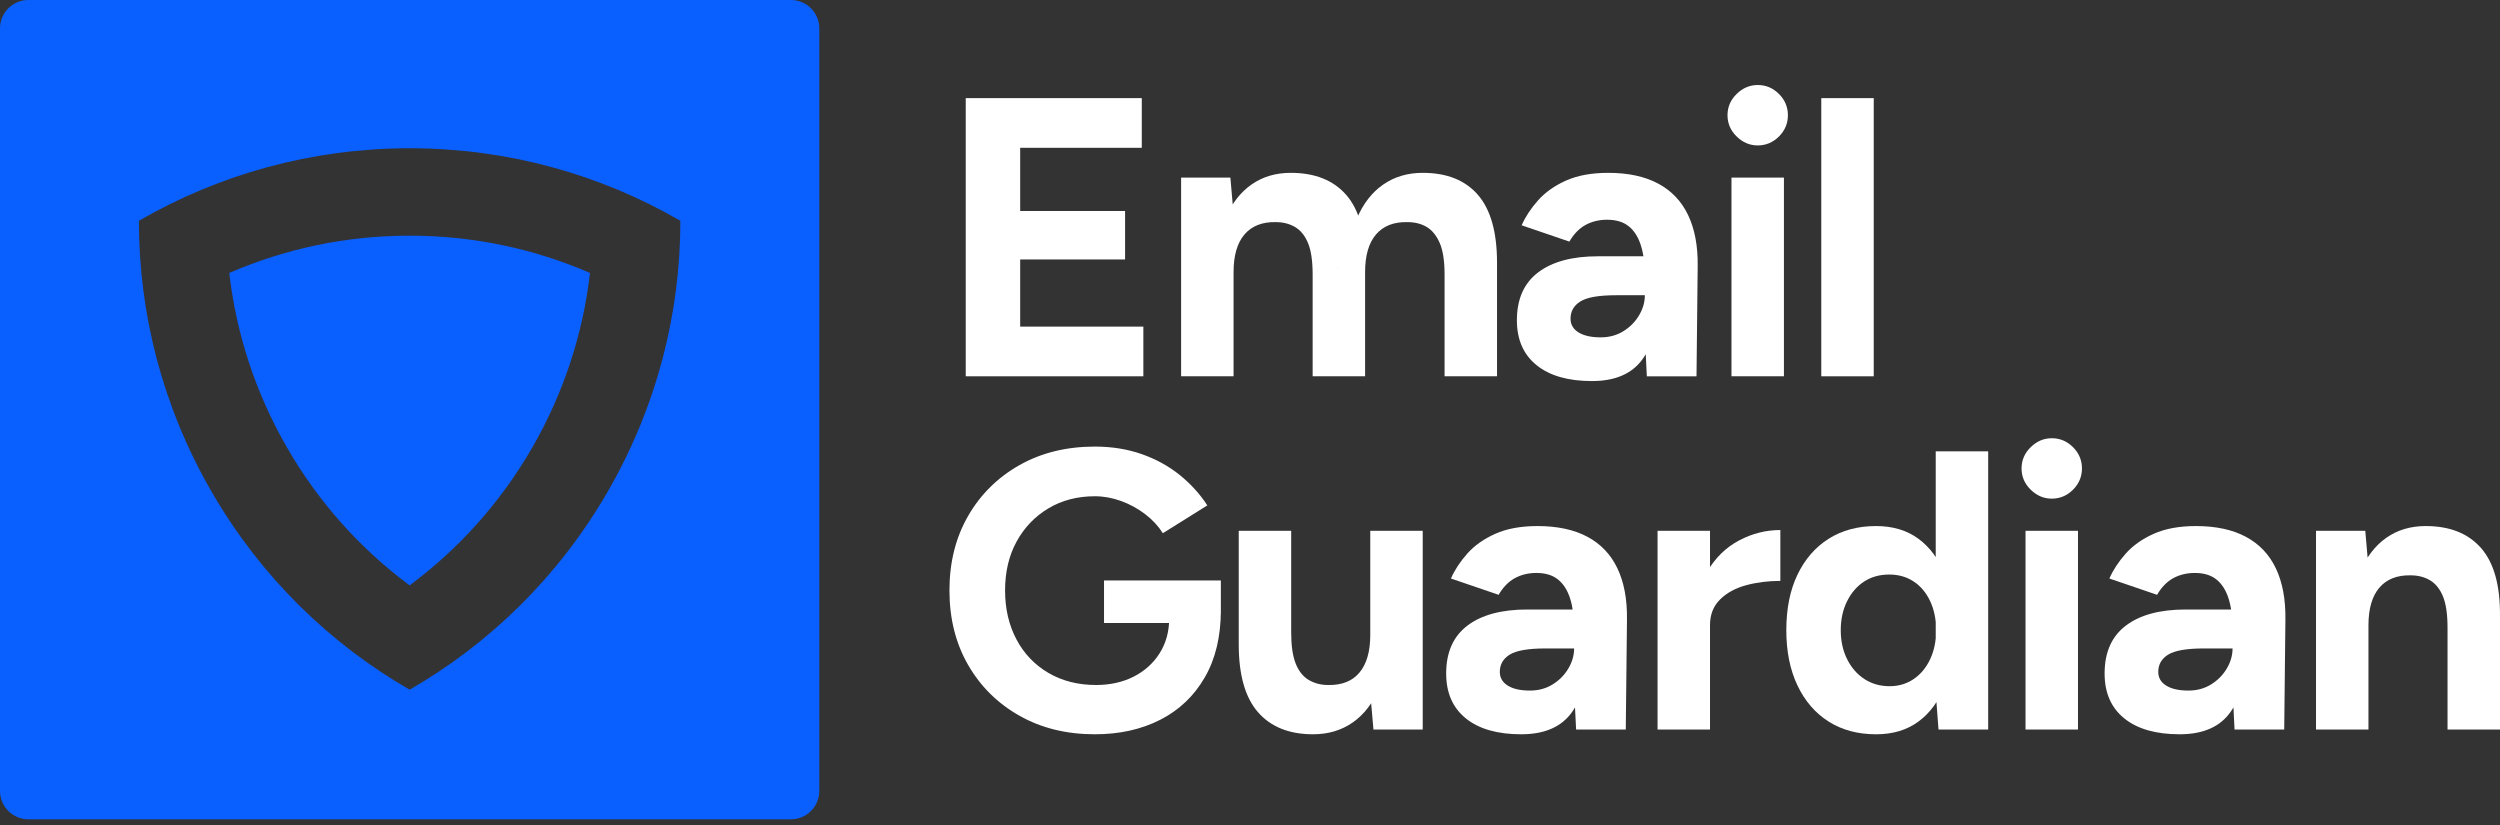
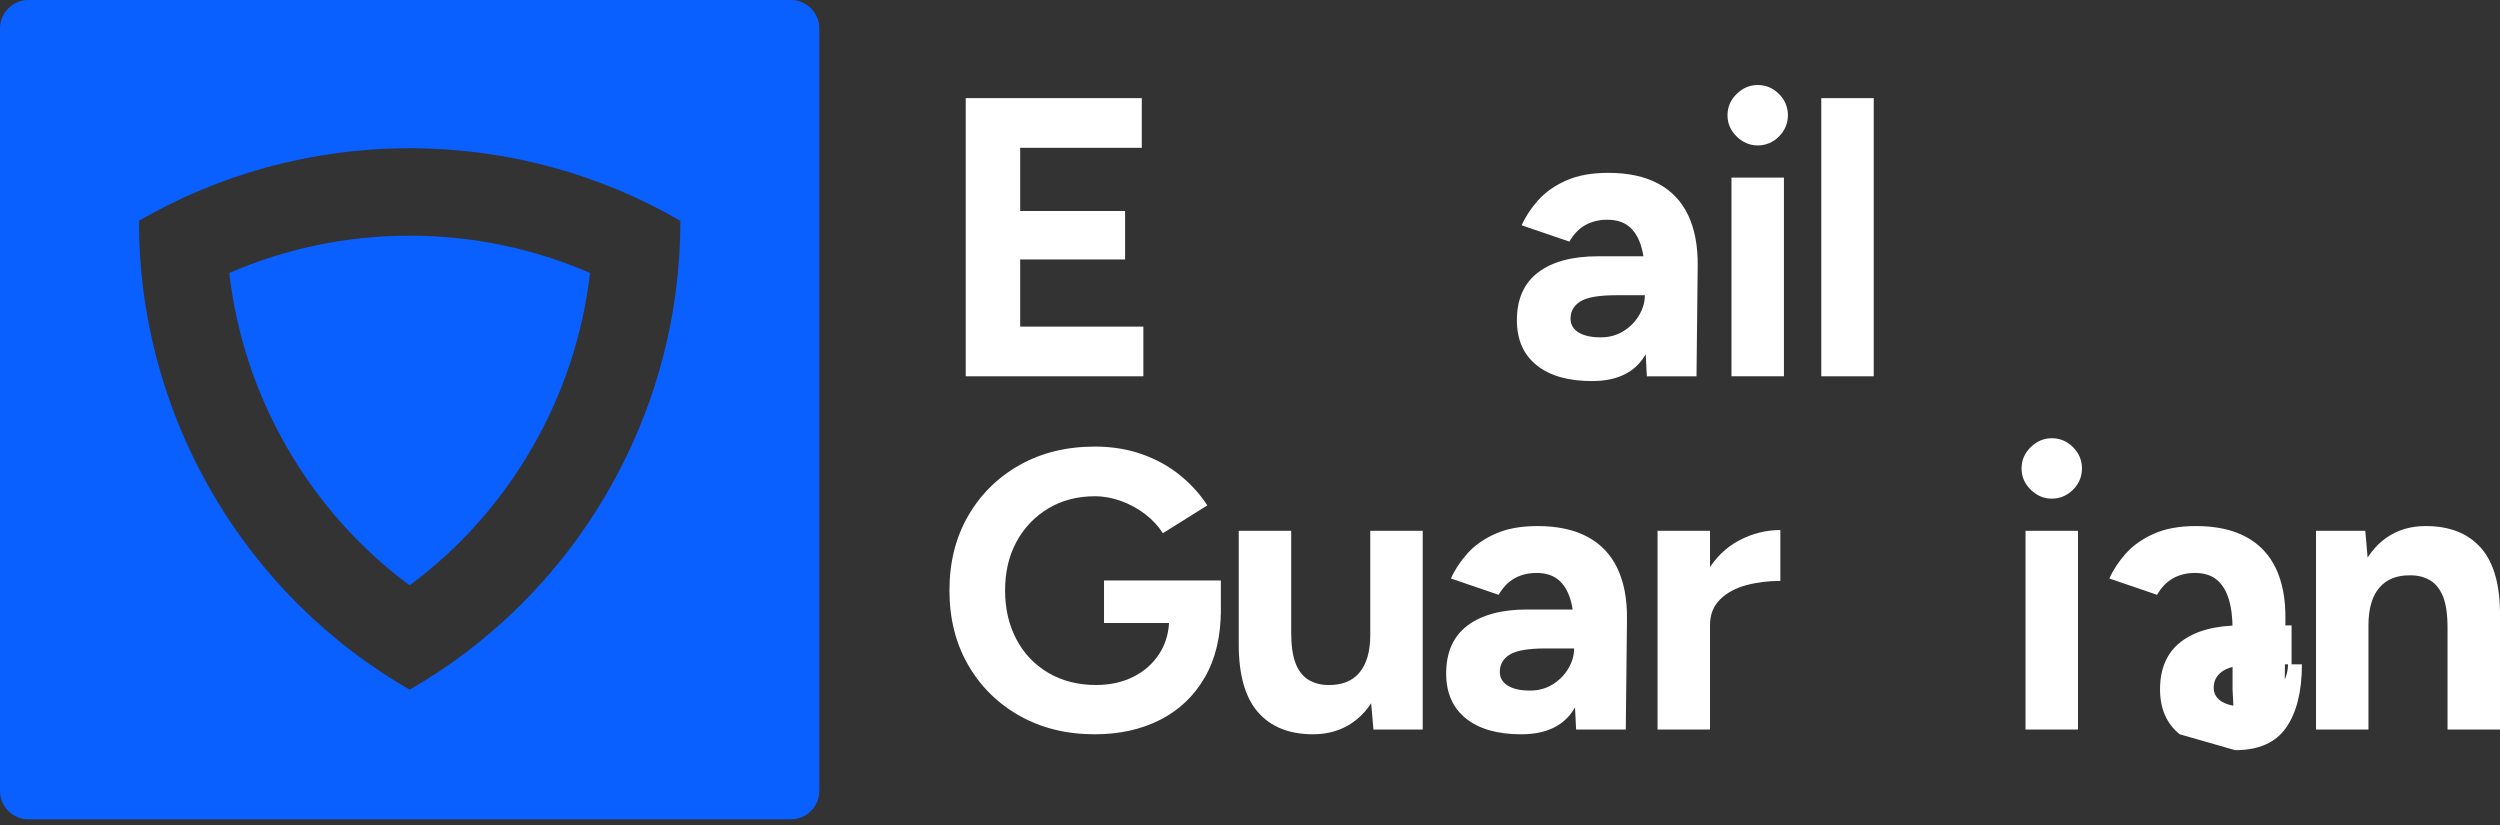
<svg xmlns="http://www.w3.org/2000/svg" width="100%" height="100%" viewBox="0 0 400 132" version="1.1" xml:space="preserve" style="fill-rule:evenodd;clip-rule:evenodd;stroke-linejoin:round;stroke-miterlimit:2;">
  <rect x="0" y="0" width="400" height="132" fill="#333333" stroke="none" />
  <g>
    <path d="M154.518,60.207l0,-44.506l8.71,-0l0,44.506l-8.71,0Zm6.613,0l-0,-7.948l21.807,0l0,7.948l-21.807,0Zm-0,-18.693l-0,-7.756l18.882,-0l0,7.756l-18.882,0Zm-0,-17.865l-0,-7.948l21.553,-0l0,7.948l-21.553,-0Z" style="fill:#fff;fill-rule:nonzero;" />
-     <path d="M188.978,60.207l0,-31.789l7.884,-0l0.509,5.849l-0,25.94l-8.393,0Zm21.045,0l-0,-16.277l8.392,-1.907l0,18.184l-8.392,0Zm21.109,0l-0,-16.277l8.392,-1.907l0,18.184l-8.392,0Zm-21.109,-16.277c-0,-2.161 -0.243,-3.836 -0.732,-5.022c-0.487,-1.187 -1.175,-2.045 -2.065,-2.575c-0.891,-0.53 -1.929,-0.795 -3.116,-0.795c-2.161,-0.043 -3.825,0.615 -4.991,1.971c-1.165,1.357 -1.748,3.37 -1.748,6.04l-2.798,0c0,-3.391 0.498,-6.263 1.495,-8.615c0.995,-2.352 2.383,-4.154 4.164,-5.404c1.78,-1.25 3.878,-1.876 6.294,-1.876c3.857,0 6.814,1.176 8.87,3.529c2.056,2.353 3.062,5.965 3.019,10.84l-8.392,1.907Zm21.109,0c-0,-2.161 -0.255,-3.836 -0.763,-5.022c-0.509,-1.187 -1.198,-2.045 -2.067,-2.575c-0.868,-0.53 -1.918,-0.795 -3.147,-0.795c-2.162,-0.043 -3.826,0.615 -4.991,1.971c-1.165,1.357 -1.749,3.37 -1.749,6.04l-2.797,0c-0,-3.391 0.498,-6.263 1.494,-8.615c0.996,-2.352 2.395,-4.154 4.197,-5.404c1.801,-1.25 3.91,-1.876 6.325,-1.876c3.858,0 6.804,1.176 8.838,3.529c2.034,2.353 3.052,5.965 3.052,10.84l-8.392,1.907Z" style="fill:#fff;fill-rule:nonzero;" />
    <path d="M263.493,60.207l-0.318,-6.422l0,-9.664c0,-1.907 -0.212,-3.529 -0.636,-4.863c-0.423,-1.336 -1.069,-2.353 -1.938,-3.052c-0.87,-0.7 -2.025,-1.049 -3.465,-1.049c-1.272,-0 -2.416,0.275 -3.434,0.826c-1.017,0.551 -1.886,1.441 -2.606,2.671l-7.63,-2.607c0.593,-1.356 1.462,-2.681 2.607,-3.974c1.144,-1.293 2.638,-2.353 4.482,-3.179c1.844,-0.827 4.101,-1.24 6.771,-1.24c3.179,0 5.839,0.572 7.98,1.717c2.14,1.144 3.74,2.829 4.799,5.055c1.06,2.225 1.569,4.948 1.526,8.17l-0.19,17.611l-7.948,0Zm-8.773,0.763c-3.816,0 -6.772,-0.848 -8.87,-2.543c-2.098,-1.696 -3.148,-4.091 -3.148,-7.185c0,-3.39 1.135,-5.944 3.403,-7.661c2.267,-1.717 5.456,-2.575 9.568,-2.575l8.075,0l-0,6.231l-5.15,-0c-2.755,-0 -4.662,0.328 -5.722,0.985c-1.06,0.658 -1.59,1.579 -1.59,2.766c0,0.933 0.424,1.663 1.271,2.193c0.849,0.53 2.035,0.795 3.562,0.795c1.356,-0 2.564,-0.328 3.623,-0.985c1.06,-0.657 1.897,-1.505 2.512,-2.544c0.614,-1.038 0.921,-2.108 0.921,-3.21l2.226,-0c0,4.323 -0.837,7.693 -2.511,10.109c-1.675,2.416 -4.398,3.624 -8.17,3.624Z" style="fill:#fff;fill-rule:nonzero;" />
    <path d="M277.036,60.207l0,-31.789l8.393,-0l-0,31.789l-8.393,0Zm4.196,-36.939c-1.272,-0 -2.395,-0.478 -3.369,-1.431c-0.976,-0.954 -1.463,-2.088 -1.463,-3.402c0,-1.314 0.487,-2.447 1.463,-3.401c0.974,-0.954 2.097,-1.431 3.369,-1.431c1.314,0 2.448,0.477 3.402,1.431c0.953,0.954 1.43,2.087 1.43,3.401c-0,1.314 -0.477,2.448 -1.43,3.402c-0.954,0.953 -2.088,1.431 -3.402,1.431Z" style="fill:#fff;fill-rule:nonzero;" />
    <rect x="291.405" y="15.702" width="8.393" height="44.506" style="fill:#fff;" />
    <path d="M175.182,117.485c-4.536,0 -8.552,-0.985 -12.049,-2.957c-3.497,-1.97 -6.241,-4.683 -8.234,-8.137c-1.991,-3.455 -2.987,-7.429 -2.987,-11.922c-0,-4.493 0.996,-8.466 2.987,-11.921c1.993,-3.454 4.737,-6.167 8.234,-8.138c3.497,-1.971 7.513,-2.956 12.049,-2.956c2.713,-0 5.213,0.403 7.502,1.207c2.288,0.806 4.313,1.918 6.072,3.338c1.759,1.42 3.232,3.041 4.418,4.864l-7.12,4.451c-0.721,-1.145 -1.664,-2.162 -2.83,-3.052c-1.166,-0.89 -2.448,-1.589 -3.846,-2.098c-1.399,-0.508 -2.798,-0.763 -4.196,-0.763c-2.798,-0 -5.278,0.647 -7.439,1.939c-2.162,1.293 -3.858,3.063 -5.086,5.309c-1.23,2.246 -1.845,4.853 -1.845,7.82c0,2.925 0.604,5.532 1.813,7.821c1.207,2.288 2.913,4.079 5.118,5.372c2.204,1.293 4.747,1.939 7.629,1.939c2.247,-0 4.249,-0.445 6.008,-1.335c1.76,-0.89 3.148,-2.14 4.165,-3.751c1.017,-1.611 1.526,-3.475 1.526,-5.595l8.265,-1.272c0,4.196 -0.858,7.778 -2.575,10.745c-1.716,2.967 -4.09,5.224 -7.121,6.771c-3.03,1.547 -6.517,2.321 -10.458,2.321Zm1.461,-17.802l0,-6.804l18.693,0l0,5.405l-4.705,1.399l-13.988,0Z" style="fill:#fff;fill-rule:nonzero;" />
    <path d="M219.751,116.722l-0.509,-5.849l-0,-25.941l8.392,0l0,31.79l-7.883,0Zm-21.554,-13.606l0,-18.184l8.393,0l-0,16.276l-8.393,1.908Zm8.393,-1.908c-0,2.12 0.244,3.784 0.731,4.991c0.487,1.209 1.187,2.078 2.098,2.608c0.911,0.53 1.939,0.794 3.083,0.794c2.205,0.042 3.879,-0.625 5.023,-2.003c1.145,-1.377 1.717,-3.38 1.717,-6.008l2.861,0c0,3.391 -0.498,6.262 -1.494,8.615c-0.996,2.353 -2.395,4.154 -4.196,5.405c-1.802,1.25 -3.911,1.875 -6.327,1.875c-3.814,0 -6.749,-1.176 -8.805,-3.528c-2.056,-2.353 -3.084,-5.967 -3.084,-10.841l8.393,-1.908Z" style="fill:#fff;fill-rule:nonzero;" />
    <path d="M252.176,116.722l-0.318,-6.422l-0,-9.663c-0,-1.908 -0.211,-3.529 -0.635,-4.864c-0.424,-1.336 -1.071,-2.353 -1.94,-3.052c-0.868,-0.7 -2.023,-1.049 -3.465,-1.049c-1.271,-0 -2.416,0.276 -3.433,0.826c-1.017,0.551 -1.886,1.441 -2.607,2.67l-7.629,-2.606c0.593,-1.357 1.462,-2.681 2.606,-3.974c1.145,-1.293 2.639,-2.352 4.483,-3.178c1.844,-0.827 4.1,-1.241 6.771,-1.241c3.179,0 5.839,0.573 7.979,1.717c2.141,1.144 3.741,2.829 4.801,5.055c1.059,2.225 1.568,4.948 1.526,8.17l-0.192,17.611l-7.947,0Zm-8.774,0.763c-3.814,0 -6.771,-0.847 -8.869,-2.543c-2.098,-1.696 -3.147,-4.09 -3.147,-7.185c-0,-3.39 1.134,-5.944 3.401,-7.661c2.268,-1.717 5.458,-2.575 9.569,-2.575l8.074,0l0,6.23l-5.149,0c-2.756,0 -4.663,0.33 -5.723,0.987c-1.059,0.657 -1.589,1.578 -1.589,2.765c-0,0.933 0.424,1.664 1.272,2.194c0.847,0.53 2.034,0.795 3.56,0.795c1.356,-0 2.564,-0.329 3.624,-0.986c1.059,-0.657 1.897,-1.505 2.511,-2.544c0.615,-1.038 0.922,-2.108 0.922,-3.211l2.226,0c-0,4.325 -0.838,7.694 -2.512,10.11c-1.674,2.416 -4.397,3.624 -8.17,3.624Z" style="fill:#fff;fill-rule:nonzero;" />
    <path d="M271.123,100.001c0,-3.433 0.667,-6.273 2.003,-8.52c1.335,-2.246 3.052,-3.921 5.15,-5.023c2.098,-1.102 4.291,-1.653 6.58,-1.653l0,8.139c-1.95,-0 -3.783,0.232 -5.5,0.698c-1.716,0.467 -3.105,1.23 -4.164,2.29c-1.06,1.059 -1.59,2.416 -1.59,4.069l-2.479,-0Zm-5.913,16.721l-0,-31.79l8.392,0l0,31.79l-8.392,0Z" style="fill:#fff;fill-rule:nonzero;" />
-     <path d="M310.161,116.722l-0.445,-5.913l-0,-38.592l8.392,-0l0,44.505l-7.947,0Zm-9.982,0.763c-2.925,0 -5.458,-0.678 -7.598,-2.034c-2.14,-1.356 -3.804,-3.285 -4.991,-5.786c-1.187,-2.501 -1.78,-5.447 -1.78,-8.838c-0,-3.433 0.593,-6.39 1.78,-8.869c1.187,-2.48 2.851,-4.398 4.991,-5.754c2.14,-1.356 4.673,-2.035 7.598,-2.035c2.671,0 4.927,0.679 6.771,2.035c1.844,1.356 3.253,3.274 4.228,5.754c0.975,2.479 1.462,5.436 1.462,8.869c0,3.391 -0.487,6.337 -1.462,8.838c-0.975,2.501 -2.384,4.43 -4.228,5.786c-1.844,1.356 -4.1,2.034 -6.771,2.034Zm2.162,-7.693c1.44,0 2.723,-0.382 3.846,-1.145c1.124,-0.763 2.003,-1.822 2.639,-3.178c0.635,-1.356 0.953,-2.904 0.953,-4.642c0,-1.737 -0.318,-3.285 -0.953,-4.641c-0.636,-1.357 -1.515,-2.406 -2.639,-3.147c-1.123,-0.742 -2.427,-1.113 -3.91,-1.113c-1.526,-0 -2.862,0.371 -4.006,1.113c-1.144,0.741 -2.056,1.79 -2.733,3.147c-0.679,1.356 -1.017,2.904 -1.017,4.641c-0,1.738 0.338,3.286 1.017,4.642c0.677,1.356 1.599,2.415 2.765,3.178c1.166,0.763 2.511,1.145 4.038,1.145Z" style="fill:#fff;fill-rule:nonzero;" />
    <path d="M324.085,116.722l-0,-31.79l8.392,0l0,31.79l-8.392,0Zm4.196,-36.939c-1.272,-0 -2.395,-0.478 -3.37,-1.431c-0.975,-0.954 -1.462,-2.088 -1.462,-3.402c-0,-1.313 0.487,-2.447 1.462,-3.401c0.975,-0.954 2.098,-1.431 3.37,-1.431c1.314,0 2.448,0.477 3.401,1.431c0.954,0.954 1.431,2.088 1.431,3.401c0,1.314 -0.477,2.448 -1.431,3.402c-0.953,0.953 -2.087,1.431 -3.401,1.431Z" style="fill:#fff;fill-rule:nonzero;" />
-     <path d="M357.527,116.722l-0.317,-6.422l-0,-9.663c-0,-1.908 -0.212,-3.529 -0.636,-4.864c-0.424,-1.336 -1.071,-2.353 -1.939,-3.052c-0.869,-0.7 -2.024,-1.049 -3.466,-1.049c-1.271,-0 -2.415,0.276 -3.433,0.826c-1.017,0.551 -1.886,1.441 -2.607,2.67l-7.629,-2.606c0.593,-1.357 1.462,-2.681 2.607,-3.974c1.145,-1.293 2.638,-2.352 4.482,-3.178c1.844,-0.827 4.101,-1.241 6.772,-1.241c3.178,0 5.838,0.573 7.978,1.717c2.141,1.144 3.741,2.829 4.801,5.055c1.06,2.225 1.568,4.948 1.526,8.17l-0.191,17.611l-7.948,0Zm-8.773,0.763c-3.815,0 -6.772,-0.847 -8.87,-2.543c-2.098,-1.696 -3.147,-4.09 -3.147,-7.185c-0,-3.39 1.134,-5.944 3.401,-7.661c2.269,-1.717 5.458,-2.575 9.57,-2.575l8.074,0l-0,6.23l-5.15,0c-2.755,0 -4.663,0.33 -5.723,0.987c-1.059,0.657 -1.589,1.578 -1.589,2.765c-0,0.933 0.424,1.664 1.272,2.194c0.847,0.53 2.034,0.795 3.56,0.795c1.357,-0 2.565,-0.329 3.625,-0.986c1.059,-0.657 1.896,-1.505 2.511,-2.544c0.614,-1.038 0.922,-2.108 0.922,-3.211l2.225,0c-0,4.325 -0.837,7.694 -2.512,10.11c-1.674,2.416 -4.397,3.624 -8.169,3.624Z" style="fill:#fff;fill-rule:nonzero;" />
+     <path d="M357.527,116.722l-0.317,-6.422l-0,-9.663c-0,-1.908 -0.212,-3.529 -0.636,-4.864c-0.424,-1.336 -1.071,-2.353 -1.939,-3.052c-0.869,-0.7 -2.024,-1.049 -3.466,-1.049c-1.271,-0 -2.415,0.276 -3.433,0.826c-1.017,0.551 -1.886,1.441 -2.607,2.67l-7.629,-2.606c0.593,-1.357 1.462,-2.681 2.607,-3.974c1.145,-1.293 2.638,-2.352 4.482,-3.178c1.844,-0.827 4.101,-1.241 6.772,-1.241c3.178,0 5.838,0.573 7.978,1.717c2.141,1.144 3.741,2.829 4.801,5.055c1.06,2.225 1.568,4.948 1.526,8.17l-0.191,17.611l-7.948,0Zm-8.773,0.763c-2.098,-1.696 -3.147,-4.09 -3.147,-7.185c-0,-3.39 1.134,-5.944 3.401,-7.661c2.269,-1.717 5.458,-2.575 9.57,-2.575l8.074,0l-0,6.23l-5.15,0c-2.755,0 -4.663,0.33 -5.723,0.987c-1.059,0.657 -1.589,1.578 -1.589,2.765c-0,0.933 0.424,1.664 1.272,2.194c0.847,0.53 2.034,0.795 3.56,0.795c1.357,-0 2.565,-0.329 3.625,-0.986c1.059,-0.657 1.896,-1.505 2.511,-2.544c0.614,-1.038 0.922,-2.108 0.922,-3.211l2.225,0c-0,4.325 -0.837,7.694 -2.512,10.11c-1.674,2.416 -4.397,3.624 -8.169,3.624Z" style="fill:#fff;fill-rule:nonzero;" />
    <path d="M370.562,116.722l-0,-31.79l7.883,0l0.509,5.85l0,25.94l-8.392,0Zm21.044,0l0,-16.276l8.393,-1.908l-0,18.184l-8.393,0Zm0,-16.276c0,-2.162 -0.244,-3.836 -0.731,-5.023c-0.487,-1.187 -1.176,-2.045 -2.066,-2.575c-0.891,-0.53 -1.929,-0.795 -3.116,-0.795c-2.162,-0.042 -3.825,0.615 -4.991,1.971c-1.165,1.357 -1.748,3.37 -1.748,6.04l-2.798,0c0,-3.39 0.498,-6.262 1.494,-8.615c0.997,-2.352 2.385,-4.154 4.165,-5.404c1.78,-1.25 3.878,-1.876 6.295,-1.876c3.856,0 6.812,1.176 8.868,3.529c2.056,2.352 3.063,5.966 3.021,10.84l-8.393,1.908Z" style="fill:#fff;fill-rule:nonzero;" />
  </g>
  <path d="M131.088,4.541c-0,-2.506 -2.035,-4.541 -4.542,-4.541l-122.005,-0c-2.507,-0 -4.541,2.035 -4.541,4.541l-0,122.006c-0,2.506 2.034,4.541 4.541,4.541l122.005,0c2.507,0 4.542,-2.035 4.542,-4.541l-0,-122.006Zm-108.86,30.837c-0.001,-0.018 -0.001,-0.036 0,-0.053c12.747,-7.381 27.541,-11.605 43.314,-11.605c15.773,-0 30.568,4.224 43.314,11.605l-0.003,0.004l0.003,-0.002c0.018,14.73 -3.721,29.654 -11.607,43.314c-7.886,13.66 -18.942,24.36 -31.707,31.709c-12.764,-7.349 -23.82,-18.049 -31.707,-31.709c-7.878,-13.645 -11.617,-28.551 -11.607,-43.263Zm72.183,8.293l-0.013,0.007l-0.026,0.224c-1.12,9.501 -4.149,18.938 -9.235,27.746c-5.125,8.878 -11.848,16.265 -19.593,22.006l-0.005,0.011l0,-0.011l-0.181,-0.134c-7.668,-5.722 -14.326,-13.063 -19.411,-21.872c-5.124,-8.874 -8.16,-18.386 -9.26,-27.957c0.001,-0.007 0.001,-0.014 0.001,-0.02l0.208,-0.09c8.788,-3.78 18.474,-5.875 28.646,-5.875c10.252,-0 20.011,2.128 28.853,5.965l0.016,-0Z" style="fill:#0a5fff;" />
</svg>